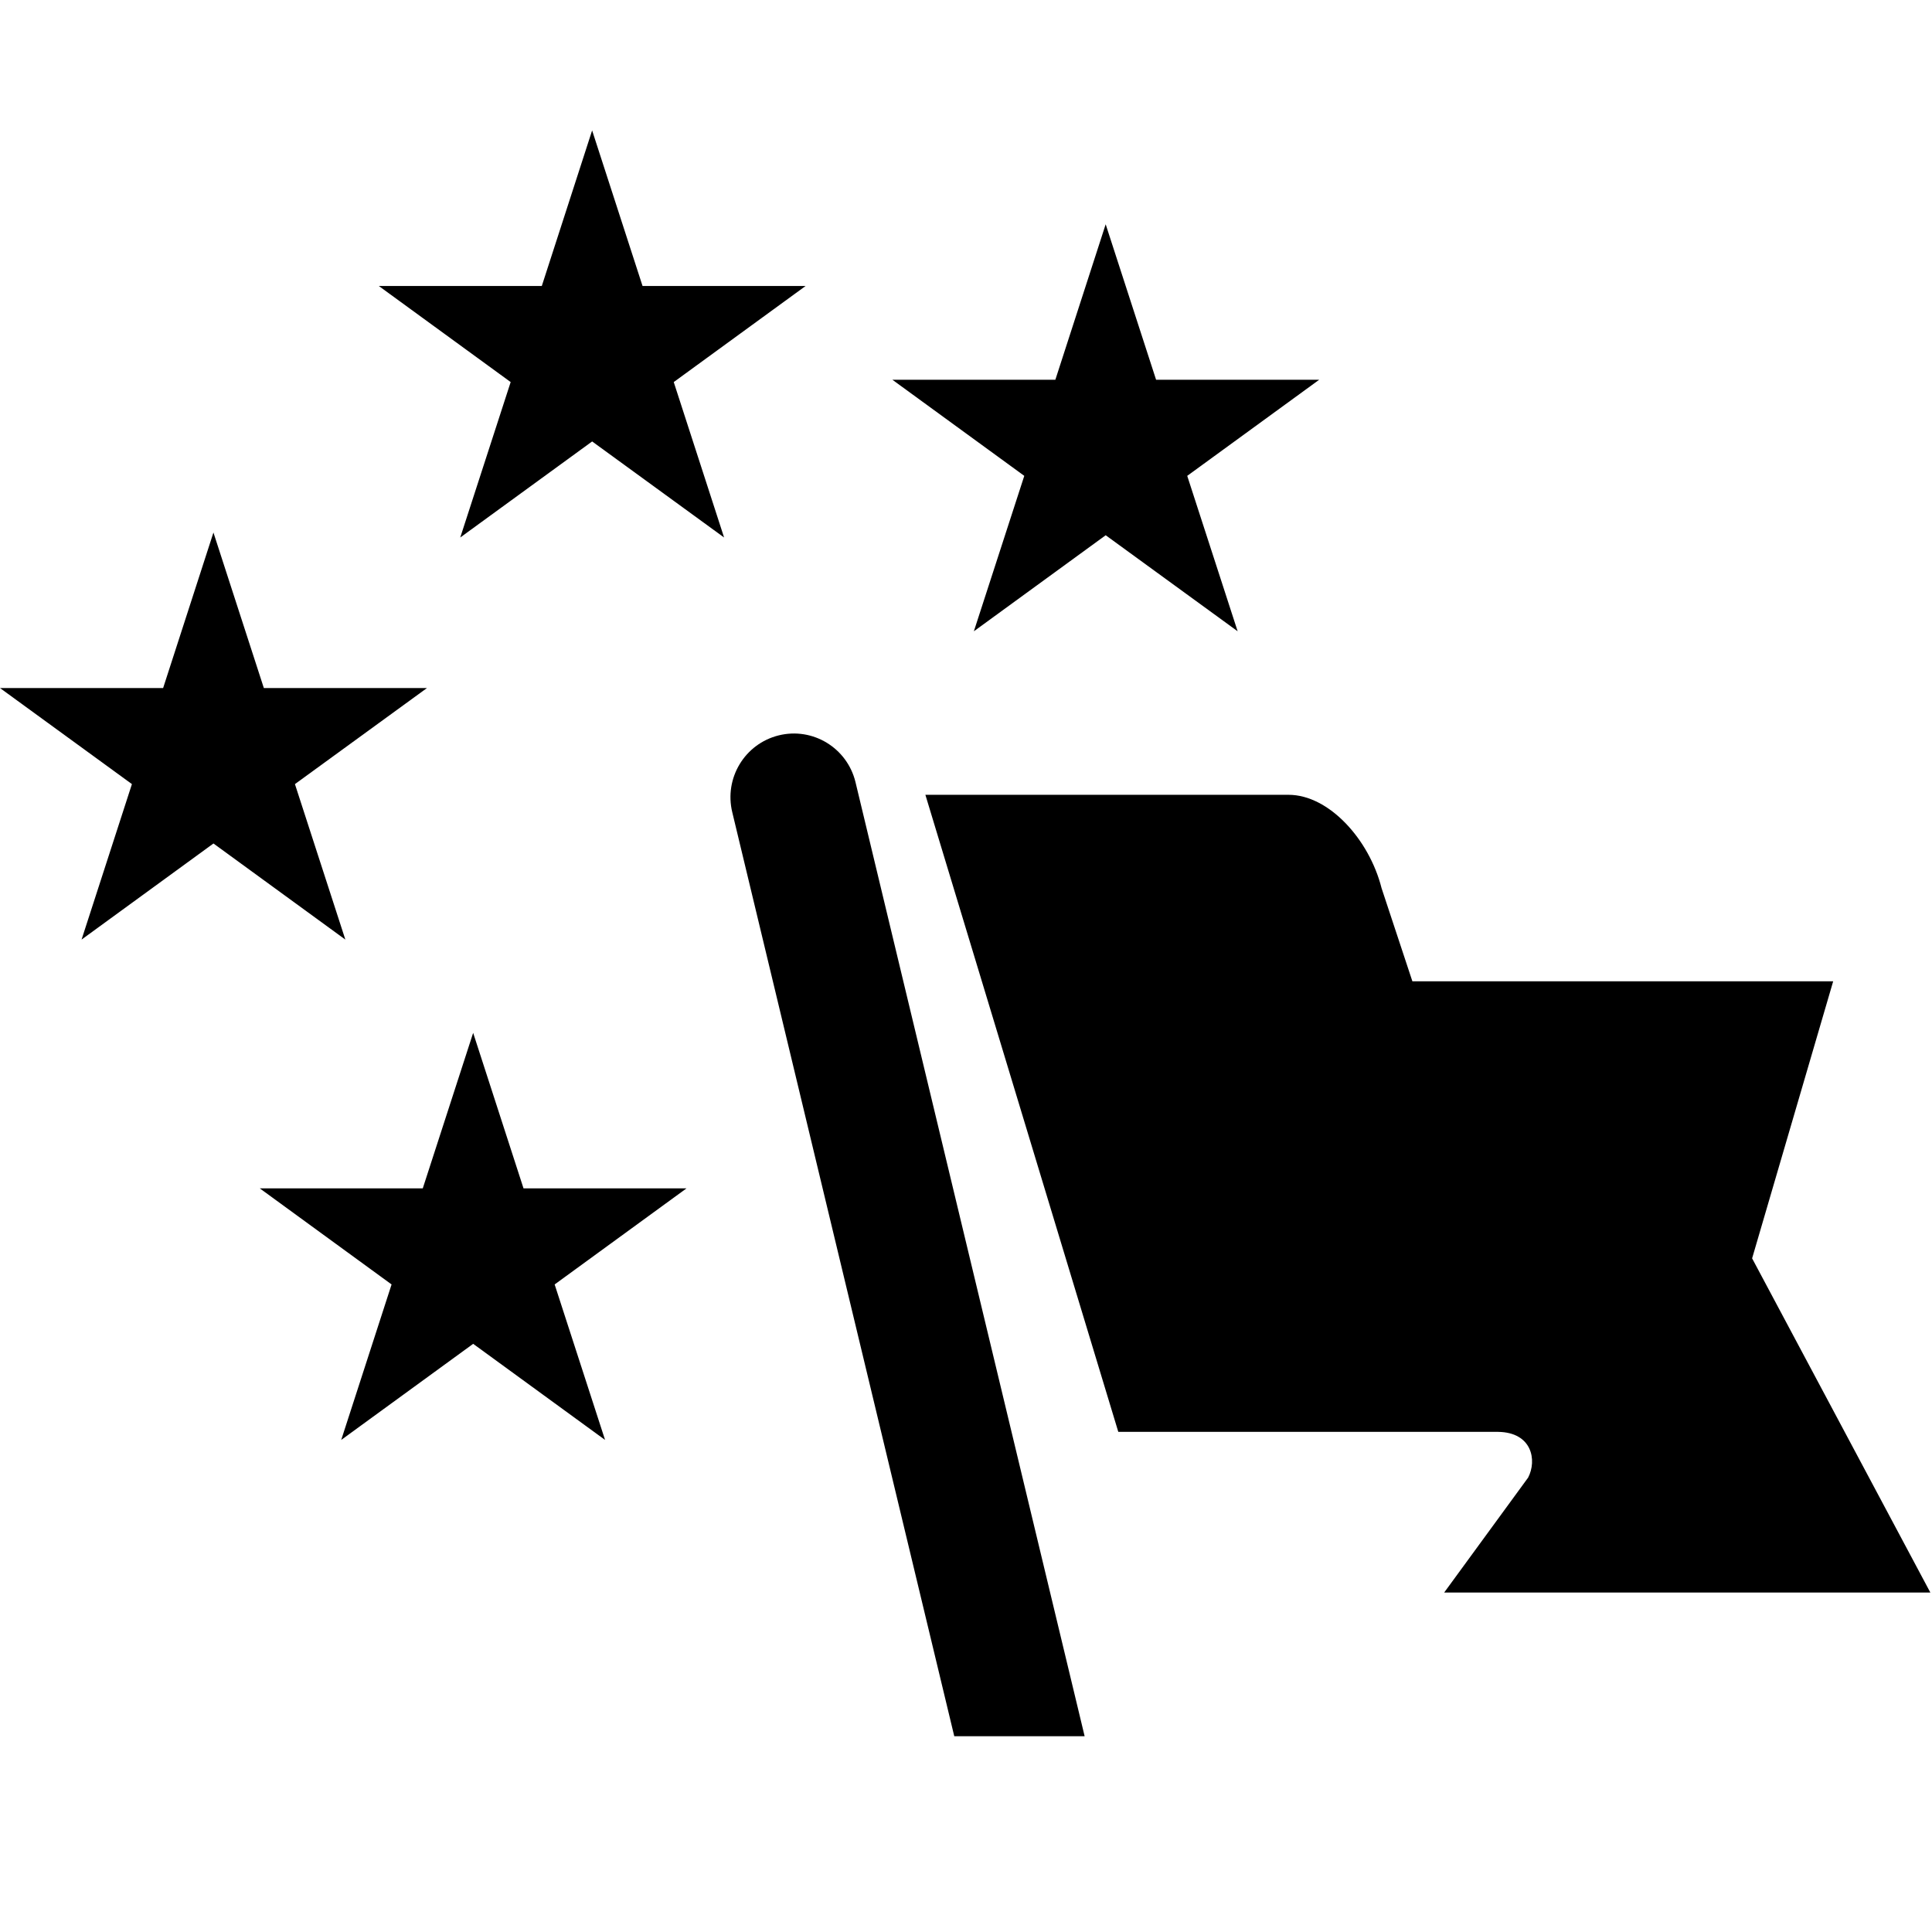
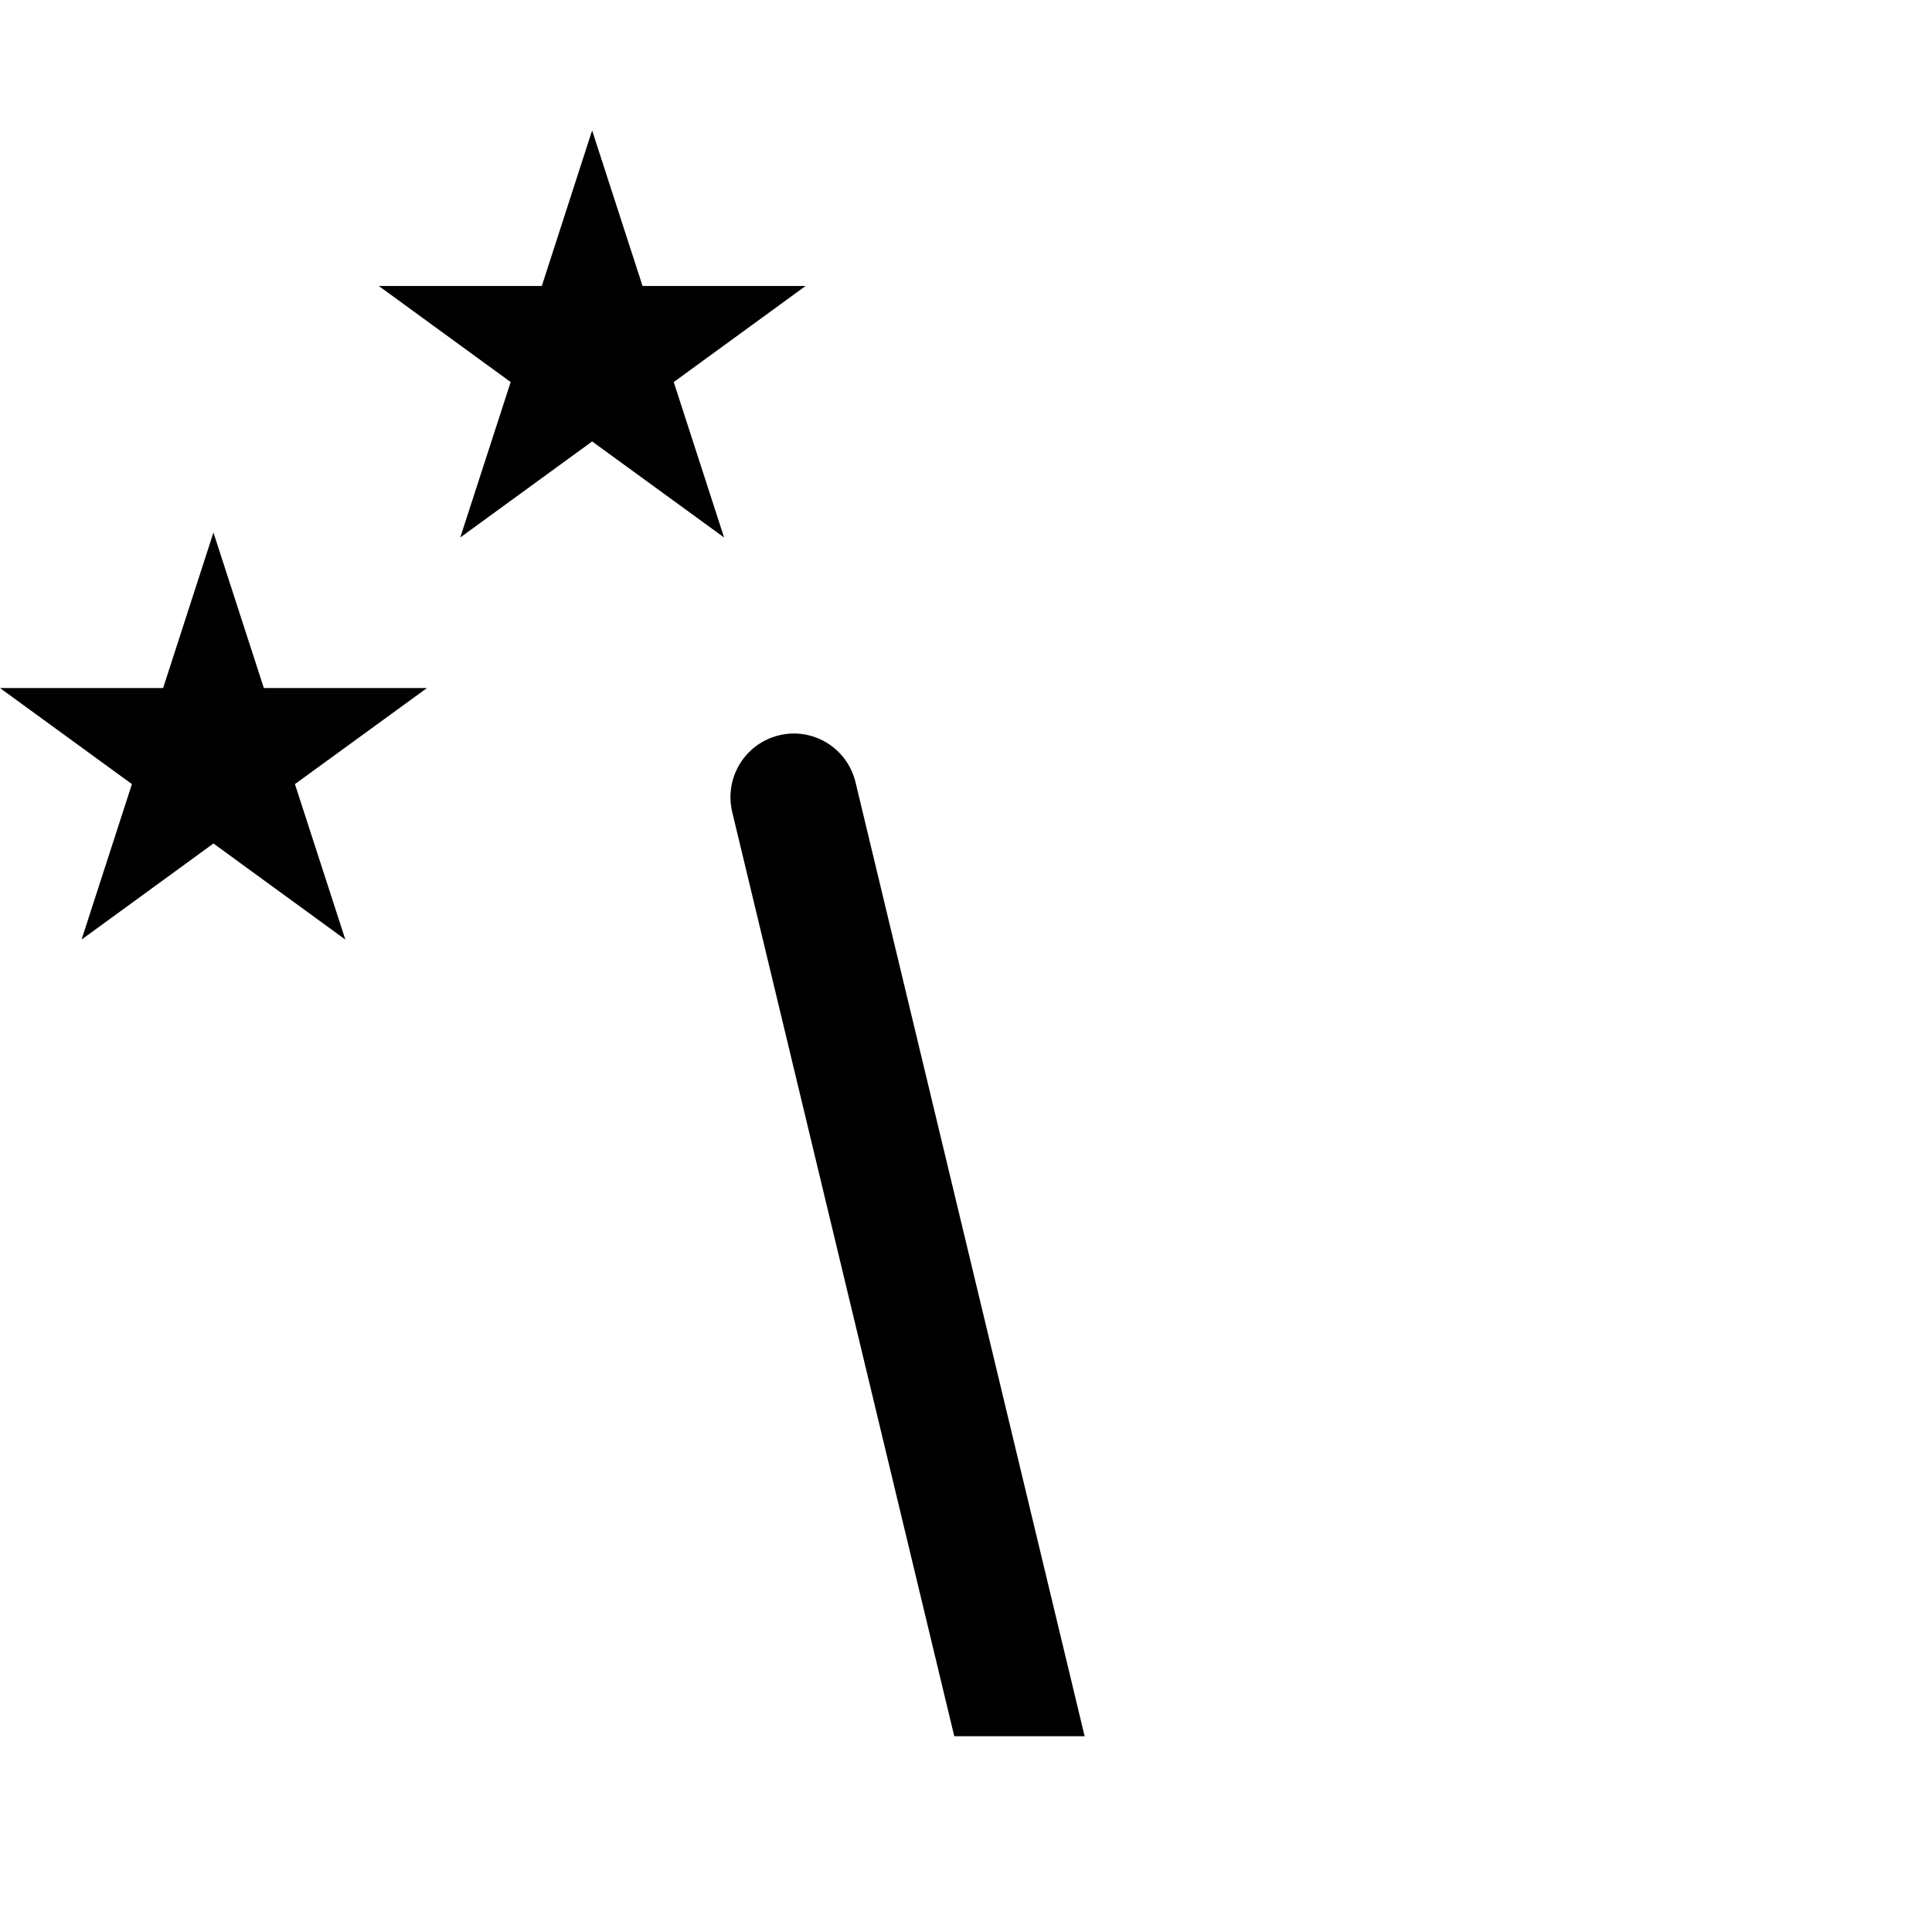
<svg xmlns="http://www.w3.org/2000/svg" width="128pt" height="128pt" version="1.1" viewBox="0 0 128 128">
  <g>
    <path d="m63.223 115.03-14.707-61.211c-0.551-2.262 0.824-4.539 3.074-5.098 2.254-0.559 4.531 0.824 5.086 3.086l15.184 63.223" />
-     <path d="m31.348 68.43 3.336 10.301h10.801l-8.738 6.367 3.34 10.301-8.738-6.367-8.742 6.367 3.336-10.301-8.734-6.367h10.801z" />
    <path d="m14.141 35.281 3.34 10.305h10.805l-8.746 6.363 3.34 10.301-8.738-6.367-8.738 6.367 3.336-10.301-8.738-6.363h10.805z" />
    <path d="m39.23 8.641 3.34 10.305h10.805l-8.738 6.367 3.336 10.297-8.742-6.363-8.738 6.363 3.34-10.297-8.738-6.367h10.801z" />
-     <path d="m73.254 14.859 3.34 10.301h10.805l-8.742 6.367 3.34 10.297-8.742-6.363-8.734 6.363 3.34-10.297-8.738-6.367h10.797z" />
-     <path d="m95.68 105.51h32.211l-11.809-22.141 5.371-18.355h-27.879l-2.043-6.176c-0.816-3.227-3.492-6.18-6.16-6.18h-24.062l12.781 42.207h25.172c2.254 0.035 2.574 1.895 1.98 3.031z" />
  </g>
</svg>